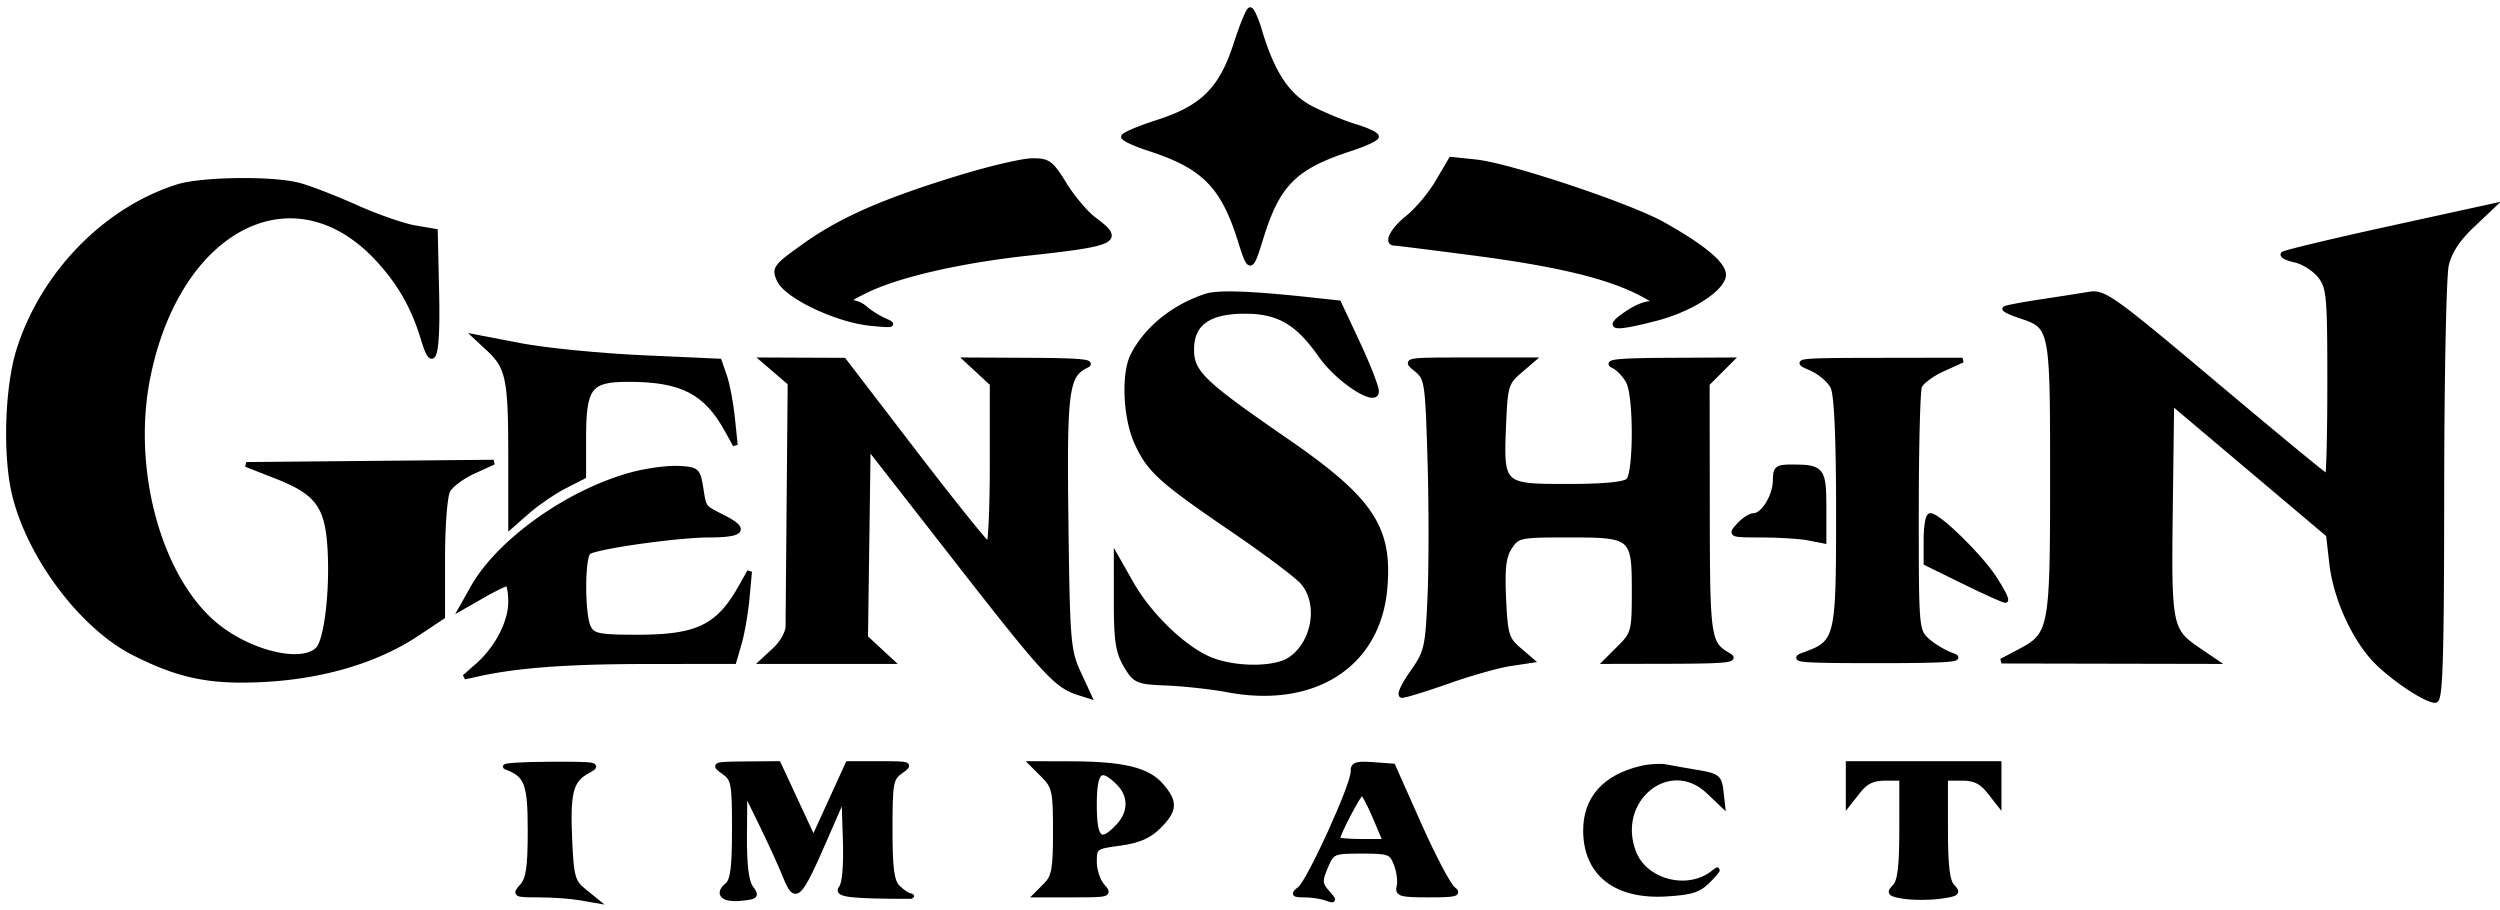
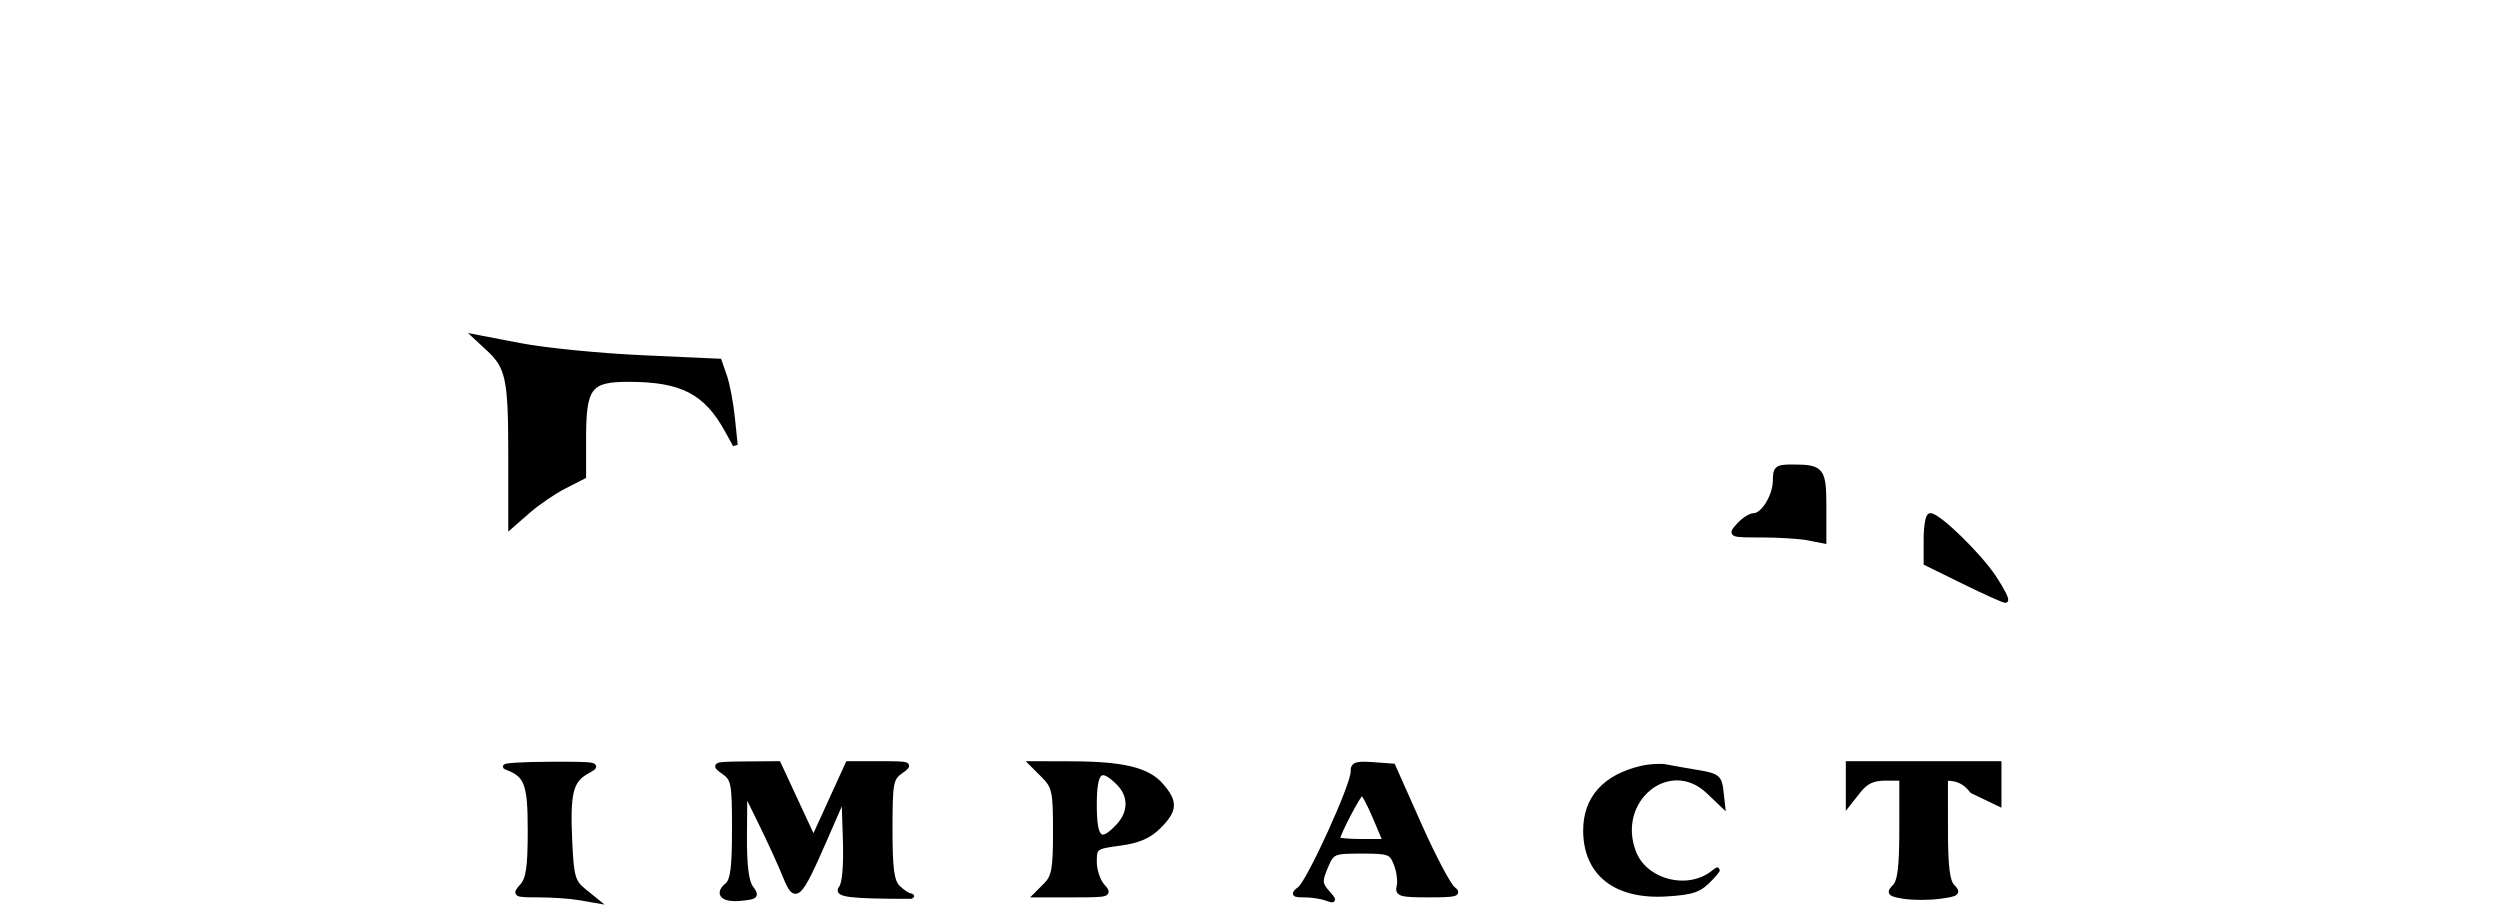
<svg xmlns="http://www.w3.org/2000/svg" width="514pt" height="187pt" version="1.0" viewBox="0 0 514 187">
-   <path fill="#000000FF" stroke="#000000FF" d="M491.258 47.001c-11.683 2.557-21.503 4.91-21.821 5.229s.797.882 2.479 1.252c1.683.369 3.965 1.823 5.072 3.23 1.859 2.363 2.012 4.033 2.012 21.923 0 10.651-.22 19.365-.488 19.365-.269 0-10.662-8.562-23.096-19.027-20.877-17.57-22.85-18.987-25.762-18.498a865 865 0 0 1-10.125 1.582c-3.834.579-7.127 1.208-7.317 1.398s1.258.875 3.218 1.522c6.529 2.155 6.57 2.362 6.57 33.295 0 31.185-.192 32.197-6.768 35.669l-3.732 1.971 21.982.044 21.982.044-3.497-2.376c-5.882-3.997-6.049-4.843-5.744-28.994l.277-21.87 16.119 13.602 16.119 13.601.652 5.769c.748 6.608 3.998 14.226 8.185 19.186 3.065 3.63 10.941 9.082 13.121 9.082 1.051 0 1.309-8.281 1.328-42.75.013-23.512.439-44.55.947-46.75.622-2.697 2.325-5.328 5.226-8.075l4.303-4.074-21.242 4.65M36.5 38.402C21.645 43.112 8.842 56.275 3.892 71.928c-2.4 7.587-2.85 21.548-.954 29.571 3.046 12.884 13.917 27.364 24.605 32.773 9.424 4.769 15.876 6.062 27.074 5.428 12.007-.68 22.937-3.969 31.024-9.338L91 126.806v-11.969c0-6.662.479-12.864 1.081-13.988.594-1.11 2.957-2.875 5.25-3.922l4.169-1.902-25.446.237-25.445.238 6.363 2.5c8.225 3.232 10.307 6.016 10.848 14.511.561 8.819-.659 19.185-2.472 20.998-3.449 3.45-14.69.582-21.615-5.513-11.232-9.887-17.029-31.694-13.36-50.256 6.118-30.944 29.99-43.258 47.351-24.424 4.549 4.935 7.38 9.93 9.332 16.466 2.068 6.92 3.029 3.452 2.726-9.838L89.5 47.552l-4.264-.726c-2.345-.4-7.745-2.284-12-4.188S63.7 38.689 61.5 38.094c-5.355-1.449-20.028-1.268-25 .308M291.139 75.909c2.271 1.836 2.38 2.547 2.861 18.75.275 9.262.275 21.87 0 28.016-.475 10.607-.664 11.408-3.729 15.75-1.777 2.516-2.677 4.566-2 4.555.676-.011 4.963-1.336 9.526-2.946 4.563-1.609 10.272-3.222 12.685-3.584l4.388-.658-2.673-2.299c-2.414-2.076-2.709-3.087-3.042-10.409-.285-6.276 0-8.672 1.262-10.597 1.563-2.386 2.053-2.487 12.035-2.487 13.309 0 13.548.205 13.548 11.648 0 8.068-.151 8.656-2.923 11.429L330.154 136l13.673-.03c10.79-.024 13.251-.273 11.673-1.178-4.325-2.48-4.435-3.22-4.468-30.087L351 78.909l2.455-2.454L355.909 74l-13.204.068c-9.844.05-12.661.331-11.069 1.102 1.175.568 2.637 2.134 3.25 3.479 1.517 3.33 1.452 18.613-.086 20.151-.791.791-5.037 1.2-12.465 1.2-13.653 0-13.703-.048-13.183-12.704.322-7.835.558-8.65 3.154-10.883L315.112 74h-13.167c-13.114 0-13.157.008-10.806 1.909M159.668 76.391l2.779 2.39-.209 23.86c-.115 13.122-.216 24.893-.224 26.157s-1.205 3.401-2.66 4.75L156.708 136h26.584l-2.667-2.472-2.667-2.472.271-19.611.271-19.611 18.362 23.541c17.965 23.033 20.332 25.607 24.857 27.038l2.22.702-2.22-4.807c-2.079-4.504-2.24-6.445-2.545-30.668-.344-27.366.053-30.472 4.147-32.451 1.648-.797-1.084-1.07-11.217-1.121L198.708 74l2.646 2.452L204 78.905v16.547c0 9.102-.337 16.523-.75 16.493-.412-.03-7.275-8.564-15.25-18.964l-14.5-18.909-8.306-.036-8.306-.036 2.78 2.391M247.994 60.874c-6.684 2.193-12.212 6.649-15.038 12.122-1.965 3.804-1.589 12.822.752 18.004 2.551 5.649 4.915 7.792 19.792 17.937 6.6 4.501 13.013 9.306 14.25 10.679 3.901 4.327 2.568 12.635-2.567 16-3.205 2.1-11.423 2.056-16.5-.087-5.367-2.266-12.395-9.055-16.065-15.518l-3.118-5.491.003 9.49c.003 7.698.381 10.121 2 12.833 1.902 3.183 2.307 3.355 8.497 3.612 3.575.148 9.177.772 12.449 1.387 17.745 3.335 30.867-5.11 32.273-20.77 1.128-12.566-2.74-18.375-20.299-30.482C247.19 78.707 245 76.597 245 71.876c0-5.391 3.466-7.876 10.987-7.876 6.864 0 10.818 2.294 15.508 9C275.131 78.197 283 83.308 283 80.472c0-.922-1.742-5.396-3.872-9.94l-3.872-8.263-5.878-.637c-12.12-1.313-18.954-1.555-21.384-.758M130 97.559c-13.058 3.501-27.399 13.685-32.796 23.291l-2.296 4.086 4.296-2.456c2.363-1.351 4.634-2.461 5.046-2.468.413-.007.748 1.676.746 3.738-.004 4.207-2.799 9.577-6.816 13.099l-2.68 2.348 2.613-.583c8.086-1.805 18.374-2.577 34.59-2.594l18.203-.02 1.092-3.75c.601-2.062 1.32-6.225 1.599-9.25l.507-5.5-1.673 3c-4.689 8.403-8.955 10.5-21.364 10.5-7.871 0-9.126-.242-10.032-1.934-1.345-2.515-1.344-14.757.002-15.589 1.871-1.156 18.329-3.469 24.713-3.473 6.949-.004 7.88-1.124 3-3.605-4.231-2.152-3.97-1.809-4.668-6.138-.575-3.571-.807-3.771-4.594-3.968-2.193-.115-6.463.456-9.488 1.266M372.113 75.604c1.988.826 4.125 2.623 4.75 3.996.745 1.635 1.137 10.534 1.137 25.836 0 26.055-.149 26.667-7.123 29.19-2.874 1.04-.623 1.221 15.123 1.219 14.146-.002 17.794-.25 15.5-1.051-1.65-.577-4.012-1.97-5.25-3.096-2.215-2.015-2.25-2.422-2.25-26.291 0-13.334.293-25.008.652-25.942.358-.934 2.496-2.536 4.75-3.56l4.098-1.861-17.5.029c-16.513.028-17.296.115-13.887 1.531M295.635 37.36c-1.485 2.534-4.26 5.851-6.167 7.373-3.165 2.525-4.573 5.258-2.718 5.273.413.004 7.725.917 16.25 2.031 17.546 2.292 27.997 4.845 34.819 8.508 2.574 1.382 3.713 2.259 2.529 1.948-1.38-.363-3.493.344-5.89 1.971-4.475 3.036-2.836 3.303 6.082.99 6.721-1.743 13.012-5.635 13.765-8.513.583-2.229-3.587-5.867-12.386-10.808-6.904-3.876-31.626-12.124-38.502-12.845l-5.083-.533-2.699 4.605M197.042 36.611c-15.482 4.755-24.127 8.561-31.658 13.935-5.966 4.256-6.254 4.646-5.18 7.002 1.527 3.353 11.8 8.24 18.796 8.943 4.471.449 5.036.351 3.021-.522-1.364-.591-3.233-1.755-4.152-2.588-.92-.833-2.505-1.385-3.521-1.228s.685-.947 3.781-2.452c6.608-3.213 19.363-6.138 33.371-7.653 18.045-1.952 19.302-2.6 13.449-6.927-1.678-1.241-4.416-4.476-6.086-7.188-2.759-4.485-3.367-4.929-6.699-4.887-2.015.025-8.82 1.629-15.122 3.565M254.128 9.036c-2.994 9.295-6.797 13.098-16.092 16.092-3.87 1.246-7.036 2.591-7.036 2.988 0 .398 2.363 1.49 5.25 2.427 11.278 3.661 15.222 7.646 18.761 18.957 1.947 6.222 2.164 6.197 4.215-.484 3.449-11.235 6.934-14.711 18.524-18.473 2.888-.937 5.25-2.046 5.25-2.465s-1.912-1.333-4.25-2.032-6.382-2.351-8.989-3.67c-5.014-2.538-8.136-7.197-10.807-16.126-.699-2.337-1.561-4.25-1.915-4.25s-1.665 3.166-2.911 7.036" />
-   <path fill="#000000FF" stroke="#000000FF" d="M100.479 71.743c4.016 3.724 4.521 6.172 4.521 21.926v14.538l3.528-3.097c1.94-1.704 5.315-4.01 7.5-5.124L120 97.959v-7.757c0-10.698 1.149-12.204 9.307-12.196 10.913.009 15.863 2.579 20.216 10.494l1.65 3-.573-5.563c-.315-3.059-1.054-6.94-1.641-8.624l-1.067-3.062-15.862-.719c-8.723-.395-19.986-1.511-25.028-2.48l-9.168-1.761 2.645 2.452M148.75 158.674c2.085 1.455 2.25 2.322 2.25 11.826 0 7.862-.347 10.543-1.489 11.491-2.199 1.825-.824 3.097 2.931 2.712 3.027-.311 3.185-.492 1.928-2.212-.937-1.281-1.346-4.738-1.295-10.932l.074-9.059 3.324 6.767c1.828 3.722 4.069 8.631 4.981 10.909 2.089 5.222 2.816 4.539 8.132-7.646l3.914-8.971.29 8.82c.186 5.642-.128 9.324-.872 10.22-1.103 1.328 1.982 1.701 14.082 1.701.55 0 .582-.067.071-.15-.51-.082-1.635-.857-2.5-1.721-1.226-1.227-1.571-3.848-1.571-11.944 0-9.584.169-10.49 2.223-11.928 2.108-1.477 1.885-1.557-4.337-1.557h-6.56l-3.536 7.75-3.536 7.75-3.602-7.75-3.602-7.75-6.775.052c-6.451.05-6.667.128-4.525 1.622M214.545 159.455c2.245 2.244 2.455 3.229 2.455 11.5 0 7.712-.295 9.34-2 11.045l-2 2h7.655c7.353 0 7.59-.072 6-1.829-.91-1.006-1.655-3.24-1.655-4.965 0-3.028.182-3.161 5.237-3.832 3.796-.503 5.998-1.455 8-3.457 3.351-3.351 3.452-5.007.513-8.414-2.783-3.226-7.819-4.448-18.455-4.479l-8.204-.024 2.454 2.455M230 161c2.564 2.564 2.549 6.034-.039 8.811-3.711 3.983-4.961 2.897-4.961-4.311 0-7.156 1.234-8.266 5-4.5M278.188 158.695c.102 2.563-8.994 22.554-10.946 24.055-1.424 1.096-1.302 1.25.985 1.25 1.435 0 3.434.301 4.441.67 1.724.63 1.733.556.162-1.25-1.472-1.692-1.508-2.306-.299-5.17 1.334-3.159 1.542-3.25 7.445-3.25 5.689 0 6.139.172 7.108 2.72.569 1.497.825 3.522.569 4.5-.412 1.574.299 1.78 6.132 1.78 5.489 0 6.321-.21 4.951-1.25-.906-.687-4.05-6.65-6.987-13.25l-5.341-12-4.146-.305c-3.463-.254-4.134-.007-4.074 1.5m4.528 9.305 2.112 5h-4.914c-2.703 0-4.914-.213-4.914-.473 0-1.062 4.443-9.527 5.001-9.527.331 0 1.553 2.25 2.715 5M380 161.135v4.135l2.073-2.635c1.518-1.931 2.988-2.635 5.5-2.635H391v10.429c0 7.773-.369 10.797-1.449 11.877-1.265 1.265-1.025 1.518 1.891 1.991 1.837.298 5.165.297 7.396-.002 3.539-.475 3.871-.728 2.609-1.991-1.078-1.077-1.447-4.109-1.447-11.875V160h3.427c2.512 0 3.982.704 5.5 2.635L411 165.27V157h-31v4.135M337.5 157.954c-7.51 1.75-11.5 6.183-11.5 12.776 0 8.872 6.216 13.744 16.683 13.077 5.471-.348 6.754-.816 9.093-3.317 1.498-1.601 1.767-2.122.598-1.158-5.189 4.279-14.112 2.069-16.484-4.082-4.168-10.811 7.344-20.162 15.388-12.5l2.887 2.75-.333-2.978c-.299-2.678-.784-3.052-4.832-3.722-2.475-.41-5.4-.925-6.5-1.146s-3.35-.085-5 .3M104 157.709c4.347 1.599 5 3.312 5 13.117 0 7.452-.359 9.913-1.655 11.345-1.582 1.749-1.435 1.829 3.375 1.829 2.767 0 6.549.262 8.405.582l3.375.583-2.49-2.018c-2.209-1.79-2.531-2.925-2.856-10.091-.459-10.106.168-12.624 3.609-14.491 2.564-1.391 2.075-1.482-7.763-1.446-5.775.021-9.825.287-9 .59M365 98.777c0 3.158-2.477 7.223-4.402 7.223-.708 0-2.103.9-3.098 2-1.792 1.981-1.747 2 4.72 2 3.592 0 7.936.281 9.655.625l3.125.625v-7.018c0-7.728-.403-8.232-6.582-8.232-3.07 0-3.418.283-3.418 2.777M396 110.889v4.889l7.75 3.807c4.263 2.094 8.111 3.832 8.552 3.861s-.612-2.081-2.341-4.691C406.88 114.104 398.556 106 396.859 106c-.472 0-.859 2.2-.859 4.889" />
+   <path fill="#000000FF" stroke="#000000FF" d="M100.479 71.743c4.016 3.724 4.521 6.172 4.521 21.926v14.538l3.528-3.097c1.94-1.704 5.315-4.01 7.5-5.124L120 97.959v-7.757c0-10.698 1.149-12.204 9.307-12.196 10.913.009 15.863 2.579 20.216 10.494l1.65 3-.573-5.563c-.315-3.059-1.054-6.94-1.641-8.624l-1.067-3.062-15.862-.719c-8.723-.395-19.986-1.511-25.028-2.48l-9.168-1.761 2.645 2.452M148.75 158.674c2.085 1.455 2.25 2.322 2.25 11.826 0 7.862-.347 10.543-1.489 11.491-2.199 1.825-.824 3.097 2.931 2.712 3.027-.311 3.185-.492 1.928-2.212-.937-1.281-1.346-4.738-1.295-10.932l.074-9.059 3.324 6.767c1.828 3.722 4.069 8.631 4.981 10.909 2.089 5.222 2.816 4.539 8.132-7.646l3.914-8.971.29 8.82c.186 5.642-.128 9.324-.872 10.22-1.103 1.328 1.982 1.701 14.082 1.701.55 0 .582-.067.071-.15-.51-.082-1.635-.857-2.5-1.721-1.226-1.227-1.571-3.848-1.571-11.944 0-9.584.169-10.49 2.223-11.928 2.108-1.477 1.885-1.557-4.337-1.557h-6.56l-3.536 7.75-3.536 7.75-3.602-7.75-3.602-7.75-6.775.052c-6.451.05-6.667.128-4.525 1.622M214.545 159.455c2.245 2.244 2.455 3.229 2.455 11.5 0 7.712-.295 9.34-2 11.045l-2 2h7.655c7.353 0 7.59-.072 6-1.829-.91-1.006-1.655-3.24-1.655-4.965 0-3.028.182-3.161 5.237-3.832 3.796-.503 5.998-1.455 8-3.457 3.351-3.351 3.452-5.007.513-8.414-2.783-3.226-7.819-4.448-18.455-4.479l-8.204-.024 2.454 2.455M230 161c2.564 2.564 2.549 6.034-.039 8.811-3.711 3.983-4.961 2.897-4.961-4.311 0-7.156 1.234-8.266 5-4.5M278.188 158.695c.102 2.563-8.994 22.554-10.946 24.055-1.424 1.096-1.302 1.25.985 1.25 1.435 0 3.434.301 4.441.67 1.724.63 1.733.556.162-1.25-1.472-1.692-1.508-2.306-.299-5.17 1.334-3.159 1.542-3.25 7.445-3.25 5.689 0 6.139.172 7.108 2.72.569 1.497.825 3.522.569 4.5-.412 1.574.299 1.78 6.132 1.78 5.489 0 6.321-.21 4.951-1.25-.906-.687-4.05-6.65-6.987-13.25l-5.341-12-4.146-.305c-3.463-.254-4.134-.007-4.074 1.5m4.528 9.305 2.112 5h-4.914c-2.703 0-4.914-.213-4.914-.473 0-1.062 4.443-9.527 5.001-9.527.331 0 1.553 2.25 2.715 5M380 161.135v4.135l2.073-2.635c1.518-1.931 2.988-2.635 5.5-2.635H391v10.429c0 7.773-.369 10.797-1.449 11.877-1.265 1.265-1.025 1.518 1.891 1.991 1.837.298 5.165.297 7.396-.002 3.539-.475 3.871-.728 2.609-1.991-1.078-1.077-1.447-4.109-1.447-11.875V160c2.512 0 3.982.704 5.5 2.635L411 165.27V157h-31v4.135M337.5 157.954c-7.51 1.75-11.5 6.183-11.5 12.776 0 8.872 6.216 13.744 16.683 13.077 5.471-.348 6.754-.816 9.093-3.317 1.498-1.601 1.767-2.122.598-1.158-5.189 4.279-14.112 2.069-16.484-4.082-4.168-10.811 7.344-20.162 15.388-12.5l2.887 2.75-.333-2.978c-.299-2.678-.784-3.052-4.832-3.722-2.475-.41-5.4-.925-6.5-1.146s-3.35-.085-5 .3M104 157.709c4.347 1.599 5 3.312 5 13.117 0 7.452-.359 9.913-1.655 11.345-1.582 1.749-1.435 1.829 3.375 1.829 2.767 0 6.549.262 8.405.582l3.375.583-2.49-2.018c-2.209-1.79-2.531-2.925-2.856-10.091-.459-10.106.168-12.624 3.609-14.491 2.564-1.391 2.075-1.482-7.763-1.446-5.775.021-9.825.287-9 .59M365 98.777c0 3.158-2.477 7.223-4.402 7.223-.708 0-2.103.9-3.098 2-1.792 1.981-1.747 2 4.72 2 3.592 0 7.936.281 9.655.625l3.125.625v-7.018c0-7.728-.403-8.232-6.582-8.232-3.07 0-3.418.283-3.418 2.777M396 110.889v4.889l7.75 3.807c4.263 2.094 8.111 3.832 8.552 3.861s-.612-2.081-2.341-4.691C406.88 114.104 398.556 106 396.859 106c-.472 0-.859 2.2-.859 4.889" />
</svg>